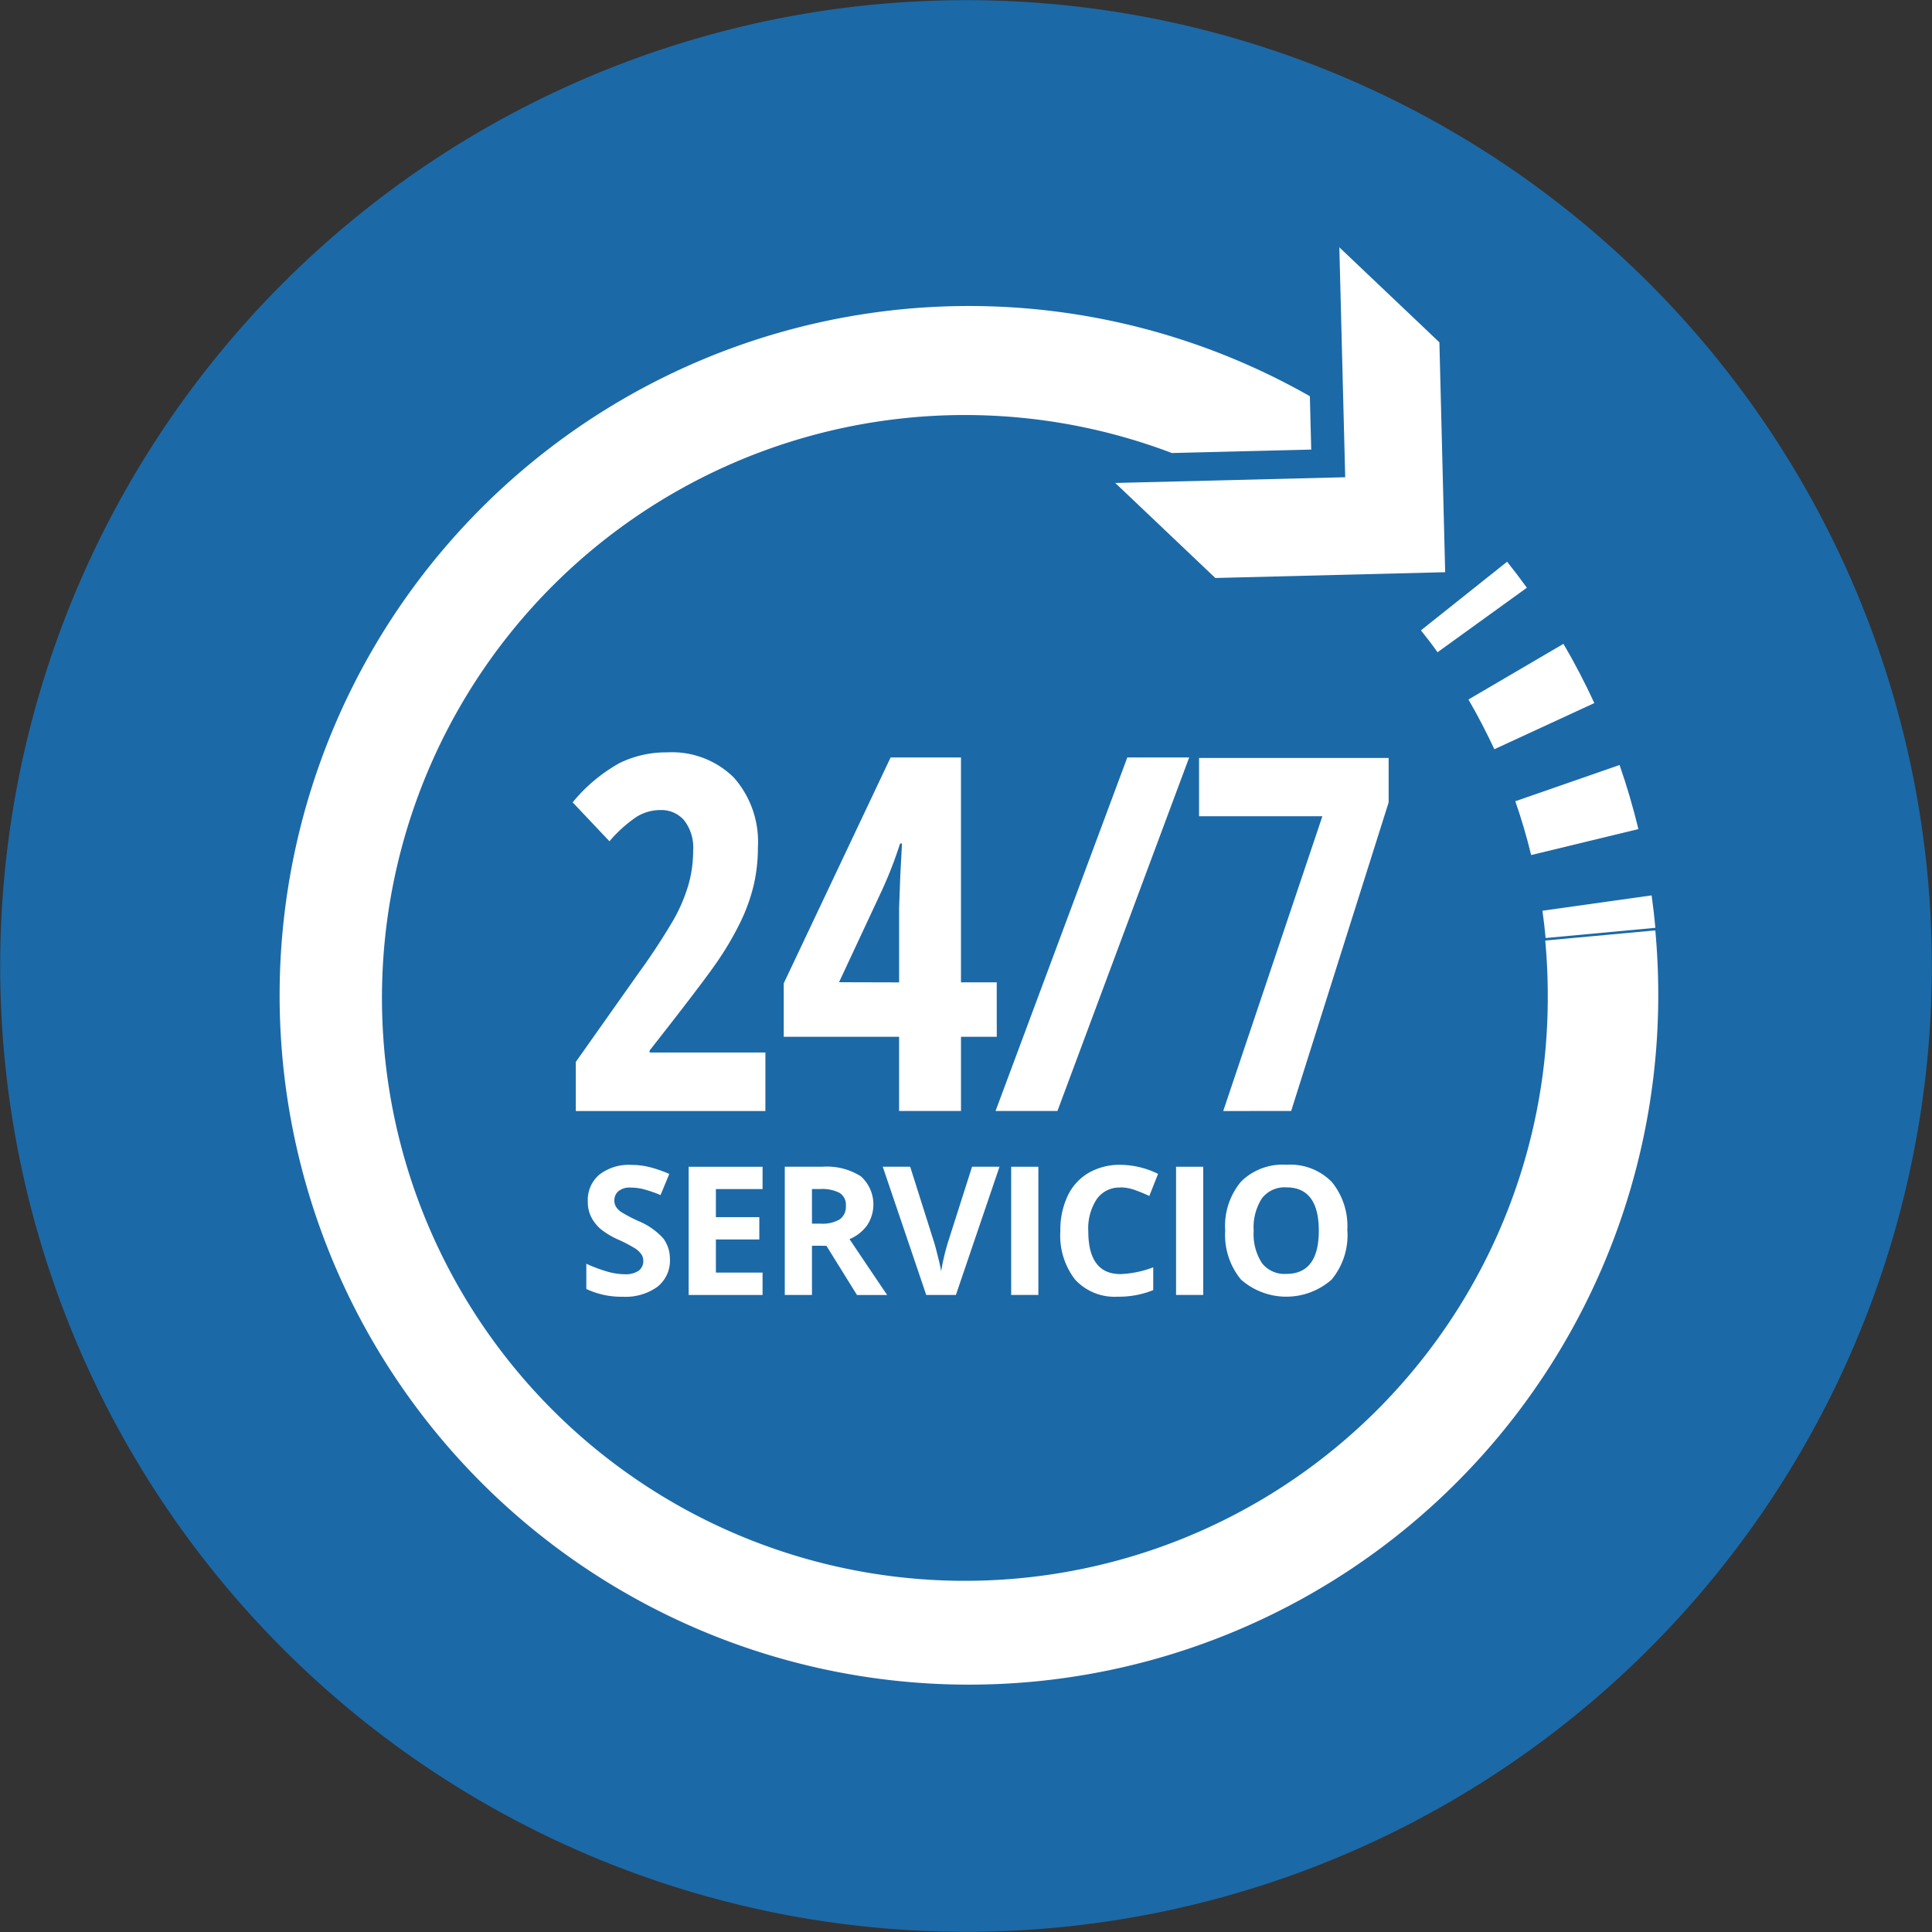
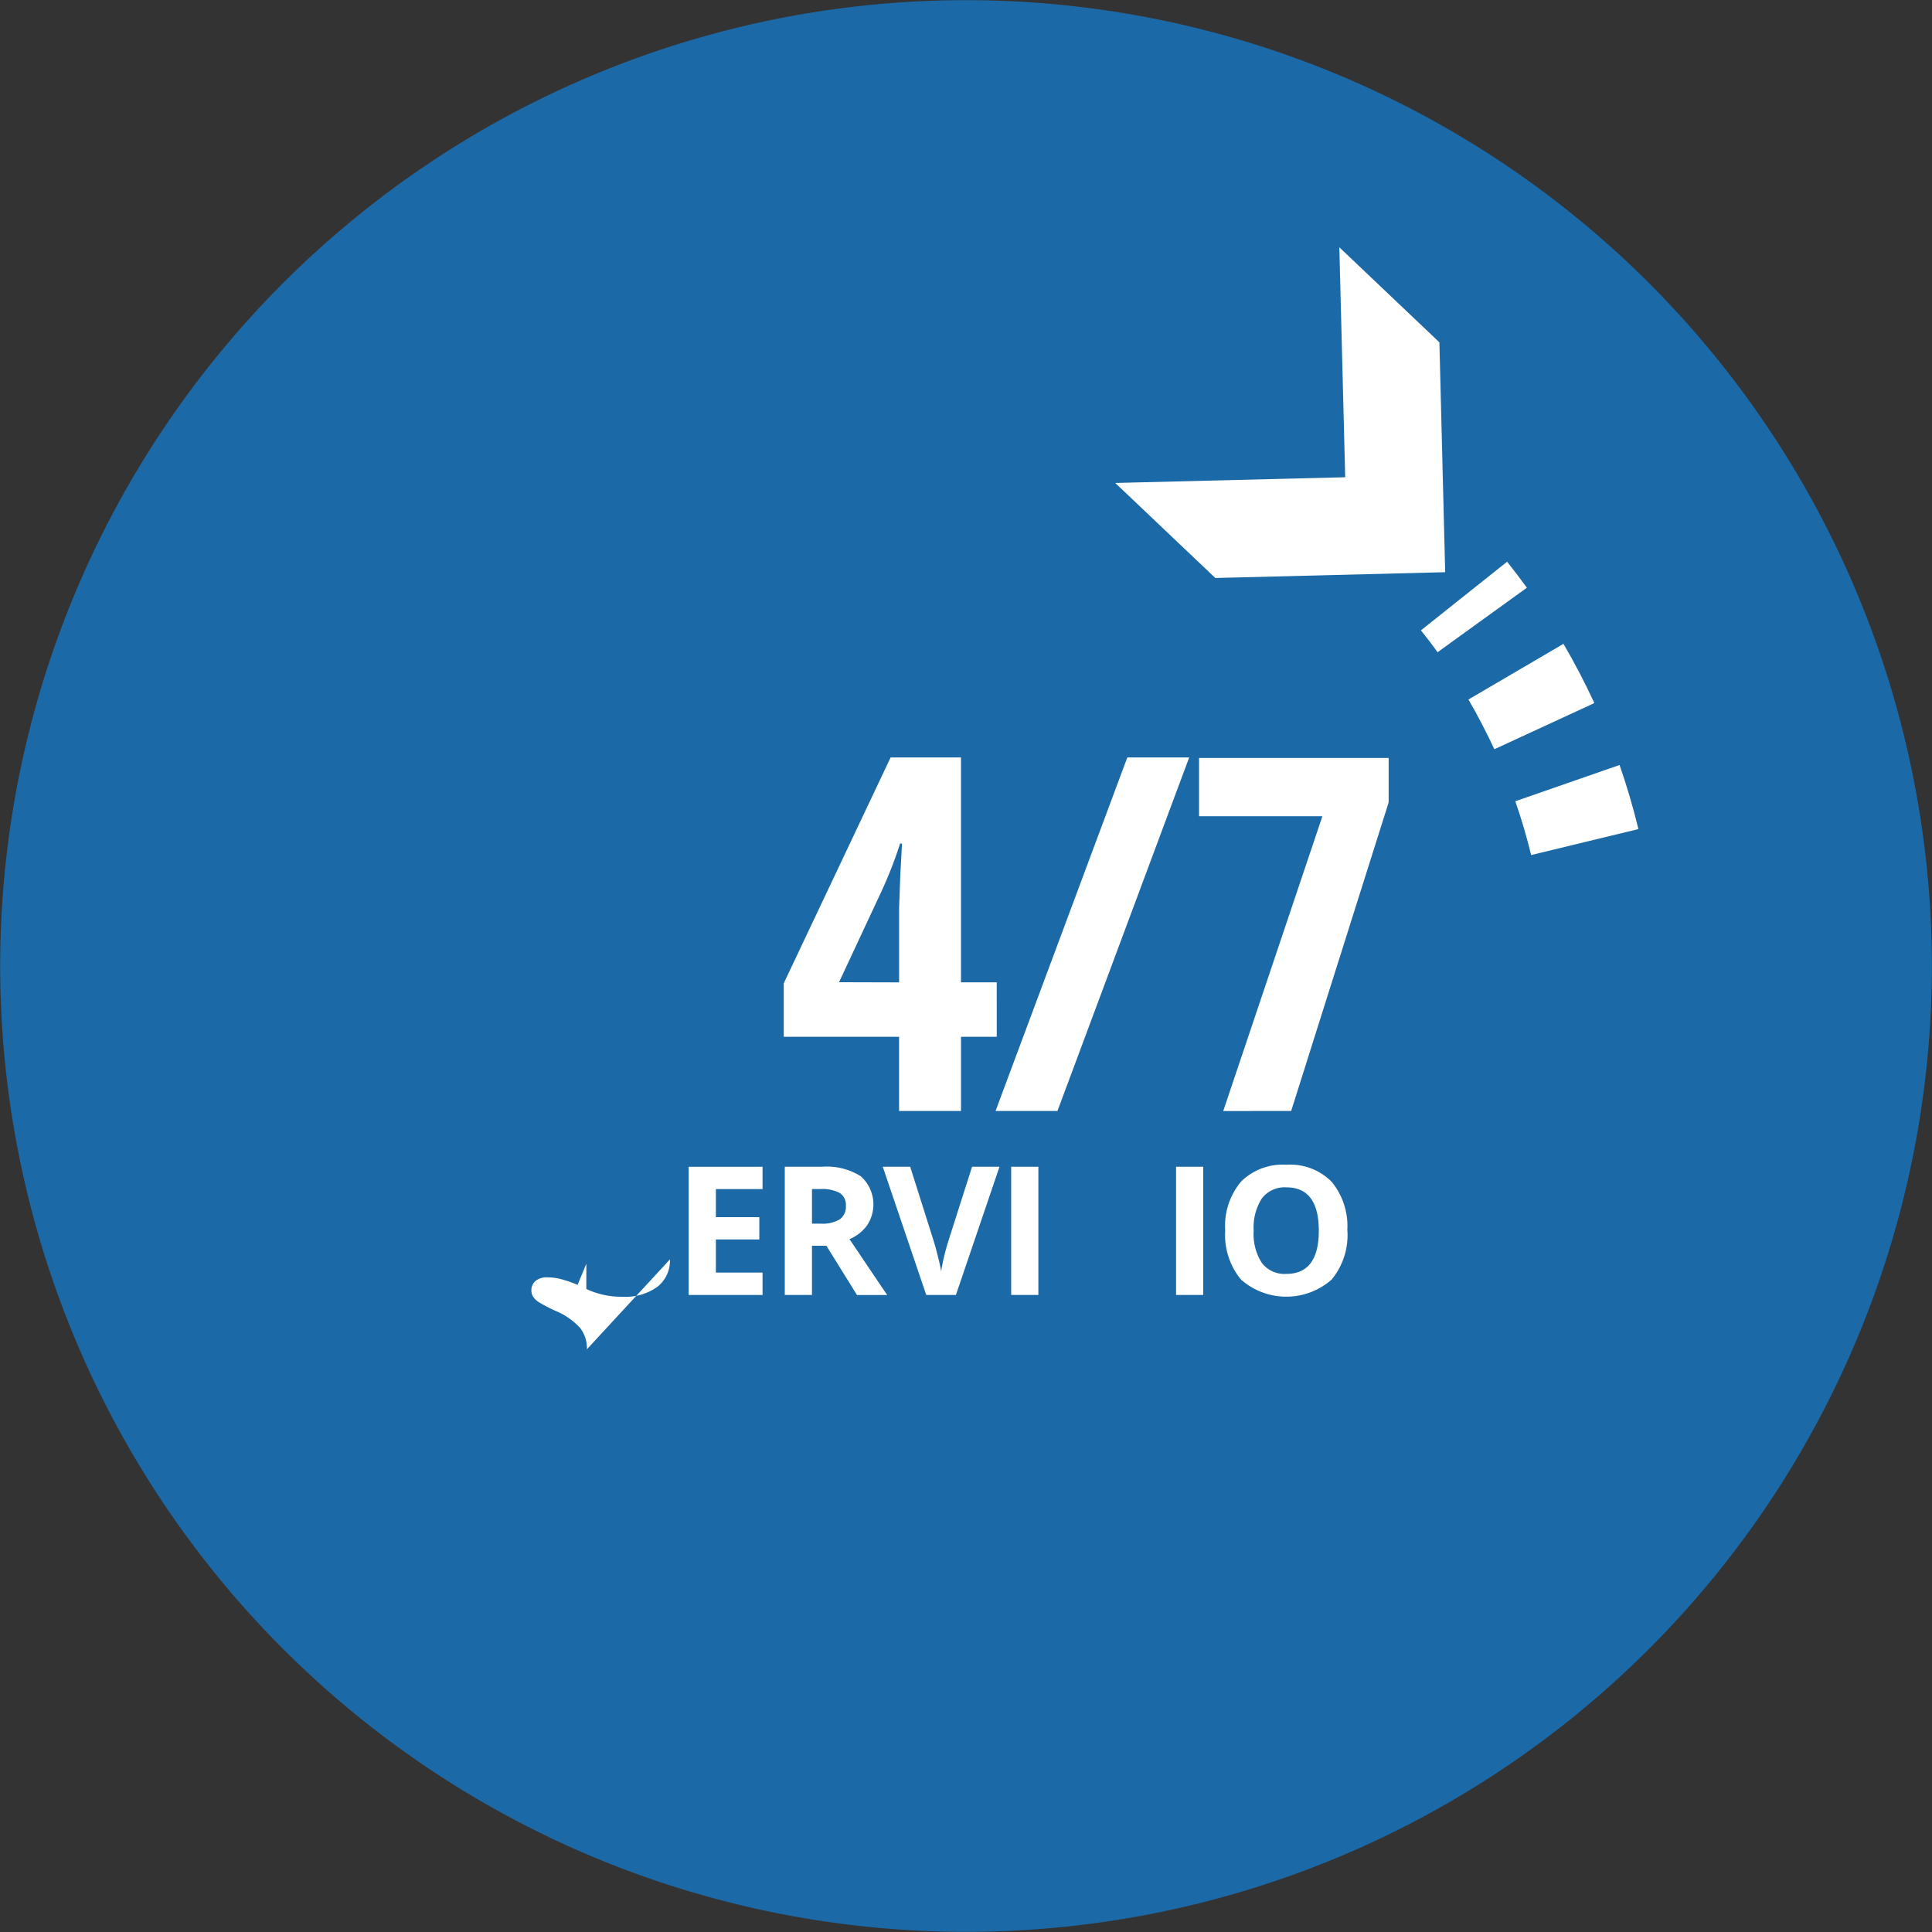
<svg xmlns="http://www.w3.org/2000/svg" width="73.197" height="73.197" viewBox="0 0 73.197 73.197">
  <rect x="0" y="0" width="73.197" height="73.197" fill="#333333" stroke="none" />
  <g id="Grupo_1428" data-name="Grupo 1428" transform="translate(2113 -3161)">
    <g id="Grupo_1273" data-name="Grupo 1273" transform="translate(-2113 3161)">
      <path id="Trazado_2442" data-name="Trazado 2442" d="M973.188.611a36.592,36.592,0,1,1-29.363,42.612A36.592,36.592,0,0,1,973.188.611" transform="translate(-943.213 0)" fill="#1c69a7" />
-       <path id="Trazado_2443" data-name="Trazado 2443" d="M1021.356,56.934c.063.677.095,1.368.095,2.053a22.084,22.084,0,1,1-14.24-20.523l5.279-.131-.052-2.022a26.116,26.116,0,1,0,13.2,22.676c0-.812-.038-1.632-.112-2.437Z" transform="translate(-962.812 -21.3)" fill="#fff" />
      <path id="Trazado_2444" data-name="Trazado 2444" d="M1099.032,64.772c-.2-.283-.416-.562-.63-.829l3.265-2.6c.254.318.505.649.749.985Z" transform="translate(-1044.568 -40.061)" fill="#fff" />
      <path id="Trazado_2445" data-name="Trazado 2445" d="M1105.95,78.312c-.166-.686-.368-1.372-.6-2.039L1109.3,74.9c.276.794.516,1.611.714,2.428Zm-1.394-4.009c-.3-.64-.626-1.275-.982-1.884l3.6-2.109c.425.726.818,1.481,1.17,2.244Z" transform="translate(-1047.94 -45.917)" fill="#fff" />
-       <path id="Trazado_2446" data-name="Trazado 2446" d="M1115.728,97.8c.057.408.106.821.143,1.229l-4.159.386c-.031-.343-.072-.691-.12-1.034" transform="translate(-1053.154 -63.877)" fill="#fff" />
      <g id="Grupo_1273-2" data-name="Grupo 1273" transform="translate(21.696 28.506)">
-         <path id="Trazado_2447" data-name="Trazado 2447" d="M1010.315,130.856a1.26,1.26,0,0,1-.474,1.037,2.062,2.062,0,0,1-1.316.378,3.1,3.1,0,0,1-1.378-.294v-.956a5.683,5.683,0,0,0,.834.309,2.474,2.474,0,0,0,.622.089.88.88,0,0,0,.519-.128.445.445,0,0,0,.183-.385.417.417,0,0,0-.082-.254.886.886,0,0,0-.232-.215,6.107,6.107,0,0,0-.63-.329,2.982,2.982,0,0,1-.669-.4,1.491,1.491,0,0,1-.356-.449,1.269,1.269,0,0,1-.133-.6,1.252,1.252,0,0,1,.437-1.013,1.812,1.812,0,0,1,1.208-.37,2.866,2.866,0,0,1,.724.091,4.823,4.823,0,0,1,.718.252l-.331.8a4.787,4.787,0,0,0-.645-.222,2.062,2.062,0,0,0-.5-.062.661.661,0,0,0-.449.136.452.452,0,0,0-.156.356.436.436,0,0,0,.064.237.69.69,0,0,0,.2.2,5.729,5.729,0,0,0,.652.341,2.616,2.616,0,0,1,.936.654,1.274,1.274,0,0,1,.252.8" transform="translate(-1006.629 -111.648)" fill="#fff" />
+         <path id="Trazado_2447" data-name="Trazado 2447" d="M1010.315,130.856a1.26,1.26,0,0,1-.474,1.037,2.062,2.062,0,0,1-1.316.378,3.1,3.1,0,0,1-1.378-.294v-.956l-.331.8a4.787,4.787,0,0,0-.645-.222,2.062,2.062,0,0,0-.5-.062.661.661,0,0,0-.449.136.452.452,0,0,0-.156.356.436.436,0,0,0,.064.237.69.69,0,0,0,.2.2,5.729,5.729,0,0,0,.652.341,2.616,2.616,0,0,1,.936.654,1.274,1.274,0,0,1,.252.8" transform="translate(-1006.629 -111.648)" fill="#fff" />
        <path id="Trazado_2448" data-name="Trazado 2448" d="M1021.157,132.339h-2.8v-4.857h2.8v.845h-1.768v1.064h1.645v.845h-1.645v1.255h1.768Z" transform="translate(-1013.962 -111.783)" fill="#fff" />
        <path id="Trazado_2449" data-name="Trazado 2449" d="M1029.911,130.474v1.864h-1.03v-4.857h1.415a2.41,2.41,0,0,1,1.465.361A1.432,1.432,0,0,1,1032,129.7a1.57,1.57,0,0,1-.667.524q1.1,1.637,1.427,2.116h-1.144l-1.158-1.864Zm0-.837h.331a1.271,1.271,0,0,0,.721-.163.58.58,0,0,0,.232-.511.531.531,0,0,0-.237-.491,1.427,1.427,0,0,0-.736-.146h-.311Z" transform="translate(-1020.844 -111.783)" fill="#fff" />
        <path id="Trazado_2450" data-name="Trazado 2450" d="M1042.992,127.481h1.04l-1.652,4.857h-1.124l-1.647-4.857h1.039l.914,2.889c.052.17.1.37.158.6s.089.385.1.474a8.733,8.733,0,0,1,.25-1.072Z" transform="translate(-1027.86 -111.783)" fill="#fff" />
        <rect id="Rectángulo_703" data-name="Rectángulo 703" width="1.03" height="4.857" transform="translate(16.614 15.698)" fill="#fff" />
-         <path id="Trazado_2451" data-name="Trazado 2451" d="M1061.337,128.133a1.047,1.047,0,0,0-.9.437,2.015,2.015,0,0,0-.321,1.217c0,1.081.407,1.625,1.22,1.625a3.859,3.859,0,0,0,1.24-.257v.864a3.448,3.448,0,0,1-1.336.249,2.038,2.038,0,0,1-1.62-.642,2.724,2.724,0,0,1-.563-1.847,3.006,3.006,0,0,1,.277-1.329,1.983,1.983,0,0,1,.793-.872,2.344,2.344,0,0,1,1.21-.306,3.288,3.288,0,0,1,1.422.343l-.331.837a5.715,5.715,0,0,0-.548-.225,1.651,1.651,0,0,0-.543-.1" transform="translate(-1040.58 -111.647)" fill="#fff" />
        <rect id="Rectángulo_704" data-name="Rectángulo 704" width="1.03" height="4.857" transform="translate(22.861 15.698)" fill="#fff" />
        <path id="Trazado_2452" data-name="Trazado 2452" d="M1081.748,129.759a2.644,2.644,0,0,1-.6,1.854,2.6,2.6,0,0,1-3.43,0,2.657,2.657,0,0,1-.6-1.862,2.614,2.614,0,0,1,.6-1.852,2.241,2.241,0,0,1,1.719-.639,2.209,2.209,0,0,1,1.713.645,2.642,2.642,0,0,1,.593,1.854m-3.546,0a2.02,2.02,0,0,0,.311,1.225,1.082,1.082,0,0,0,.924.412c.82,0,1.232-.546,1.232-1.637s-.41-1.642-1.227-1.642a1.088,1.088,0,0,0-.926.412,2.033,2.033,0,0,0-.314,1.23" transform="translate(-1052.395 -111.638)" fill="#fff" />
-         <path id="Trazado_2453" data-name="Trazado 2453" d="M1012.952,95.694h-7.183v-1.86l2.382-3.371A24.1,24.1,0,0,0,1009.5,88.4a6.288,6.288,0,0,0,.541-1.292,4.693,4.693,0,0,0,.174-1.278,1.686,1.686,0,0,0-.344-1.154,1.141,1.141,0,0,0-.893-.385,1.715,1.715,0,0,0-.907.257,5.1,5.1,0,0,0-1.026.926L1005.65,84a6.147,6.147,0,0,1,1.786-1.494,4.013,4.013,0,0,1,1.787-.4,3.338,3.338,0,0,1,2.533.953,3.673,3.673,0,0,1,.912,2.647,6.222,6.222,0,0,1-.165,1.457,6.846,6.846,0,0,1-.5,1.379,11.664,11.664,0,0,1-.838,1.439q-.5.747-2.6,3.422v.073h4.388Z" transform="translate(-1005.65 -82.107)" fill="#fff" />
        <path id="Trazado_2454" data-name="Trazado 2454" d="M1036.833,93.245h-1.355v2.812h-2.346V93.245h-4.37V91.22l4.049-8.557h2.666v8.52h1.355Zm-3.7-2.061V88.361l.046-1.246.064-1.191h-.073a15.513,15.513,0,0,1-.7,1.8l-1.613,3.454Z" transform="translate(-1020.765 -82.471)" fill="#fff" />
        <path id="Trazado_2455" data-name="Trazado 2455" d="M1059.291,82.663,1054.3,96.057h-2.345l4.992-13.394Z" transform="translate(-1035.933 -82.471)" fill="#fff" />
        <path id="Trazado_2456" data-name="Trazado 2456" d="M1075.159,96.092l3.757-11.168h-4.673V82.716h7.183V84.4l-3.693,11.69Z" transform="translate(-1050.511 -82.505)" fill="#fff" />
      </g>
      <path id="Trazado_2457" data-name="Trazado 2457" d="M1073.459,27.085l3.791,3.6.219,8.709-8.709.219-3.791-3.6,8.712-.217Z" transform="translate(-1022.716 -17.715)" fill="#fff" />
    </g>
  </g>
</svg>